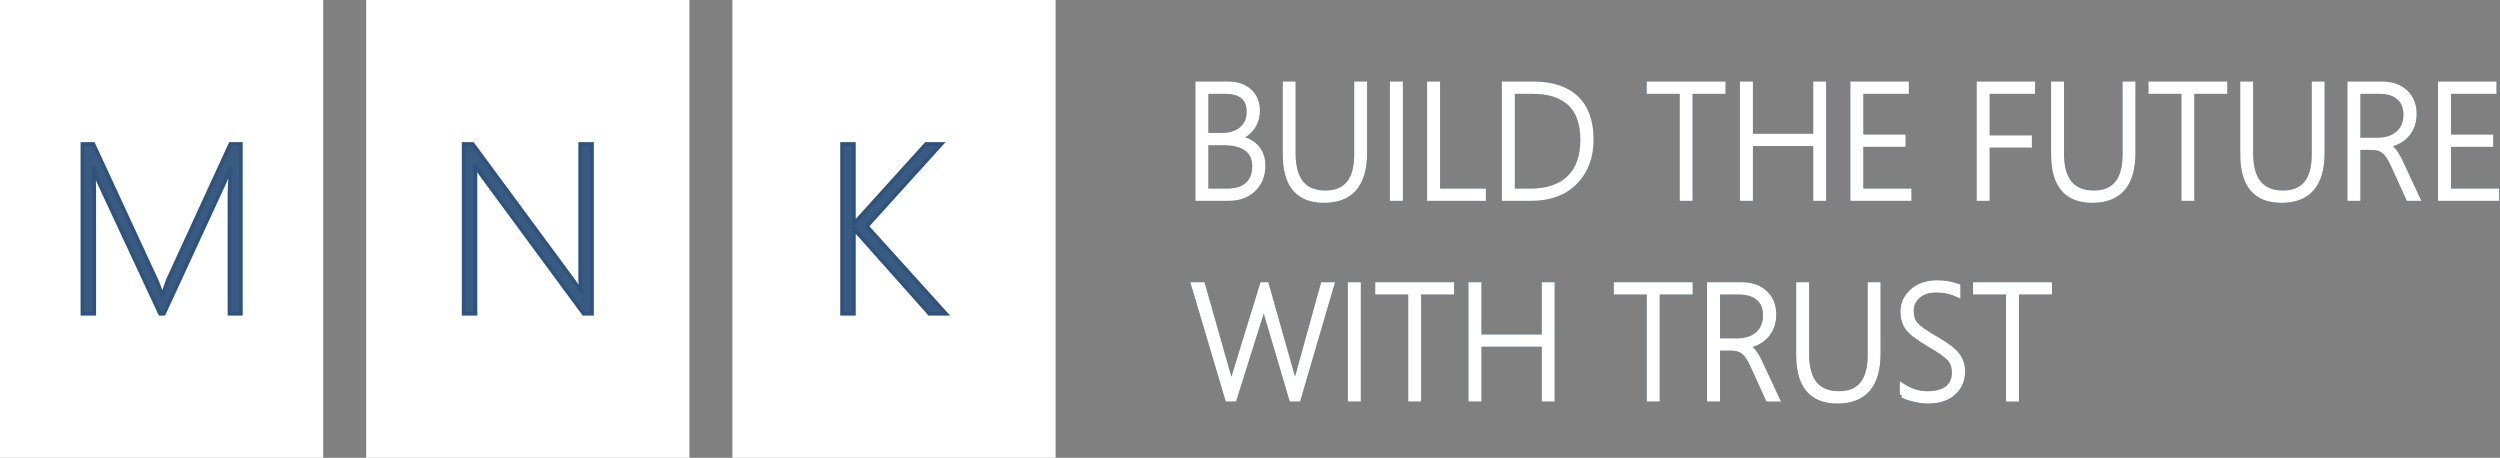
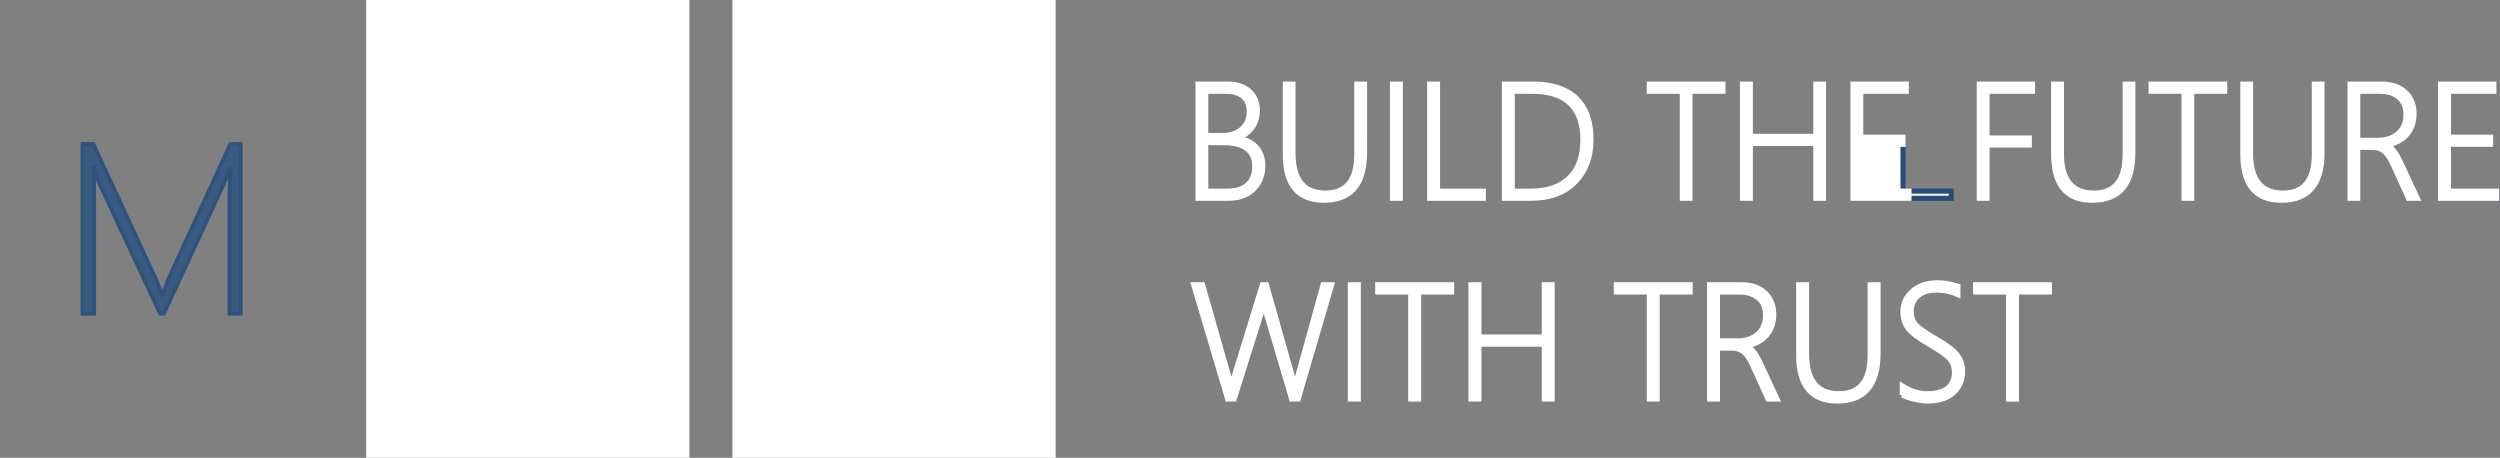
<svg xmlns="http://www.w3.org/2000/svg" width="327.67" height="60" version="1.1" viewBox="0 0 327.67 60">
  <rect x="0" y="0" width="327.67" height="60" fill="#808080" stroke="none" />
  <g fill="#fff">
-     <rect y="5.722e-6" width="42.363" height="60" />
    <rect x="47.998" y="5.722e-6" width="42.363" height="60" />
    <rect x="95.995" y="1.9073e-6" width="42.363" height="60" />
  </g>
  <g fill="#395b82" stroke="#2f537c" stroke-width=".497">
    <path d="m30.083 41.119v-15.787q0-0.574 0.171-3.272h-0.062q-0.481 1.256-0.806 1.938l-7.909 17.121h-0.496l-7.94-17.028q-0.388-0.822-0.729-2.094h-0.078q0.109 1.489 0.109 2.962v16.159h-1.535v-22.238h1.427l8.297 17.912q0.078 0.155 0.171 0.419 0.093 0.264 0.202 0.527 0.155 0.403 0.326 0.899h0.093l0.171-0.496q0.016-0.062 0.527-1.473l8.173-17.788h1.365v22.238z" aria-label="M" />
-     <path d="m76.499 41.119-13.244-17.974q-0.403-0.543-0.713-1.086l-0.202-0.31h-0.062q0.031 0.403 0.031 0.977v18.392h-1.535v-22.238h1.179l13.151 17.819q0.434 0.589 0.946 1.427h0.078q-0.078-1.086-0.078-1.861v-17.384h1.535v22.238z" aria-label="N" />
-     <path d="m121.82 41.119-9.475-10.638q-0.264-0.295-0.372-0.512h-0.062v11.15h-1.535v-22.238h1.535v10.483h0.062q0.186-0.326 0.403-0.543l8.995-9.941h2.001l-9.755 10.778 10.359 11.46z" aria-label="K" />
  </g>
  <g fill="#fff" stroke-width=".673">
-     <path d="m157.01 25.99v-14.976h3.937q1.765 0 2.809 0.95 1.044 0.95 1.044 2.517 0 1.306-0.7 2.266-0.689 0.95-1.932 1.347v0.042q1.556 0.146 2.454 1.117 0.898 0.961 0.898 2.454 0 1.89-1.222 3.091-1.222 1.191-3.269 1.191zm1.034-14.026v5.796h2.089q1.629 0 2.611-0.836 0.982-0.836 0.982-2.266 0-2.695-3.185-2.695zm0 6.736v6.35h2.778q1.765 0 2.695-0.846 0.94-0.846 0.94-2.402 0-3.102-4.209-3.102zm20.804 1.306q0 6.245-5.326 6.245-5.065 0-5.065-6.016v-9.222h1.024v9.076q0 5.211 4.24 5.211 4.104 0 4.104-5.065v-9.222h1.024zm3.655 5.984v-14.976h1.034v14.976zm4.877 0v-14.976h1.034v14.036h6.005v0.94zm9.796 0v-14.976h3.749q3.728 0 5.671 1.859 1.942 1.859 1.942 5.42 0 3.425-2.089 5.566-2.078 2.131-5.744 2.131zm1.034-14.026v13.086h2.35q3.332 0 5.117-1.723 1.786-1.734 1.786-4.992 0-6.371-6.694-6.371zm23.3 0v14.026h-1.024v-14.026h-4.324v-0.95h9.671v0.95zm16.48 14.026v-7.185h-8.574v7.185h-1.034v-14.976h1.034v6.851h8.574v-6.851h1.024v14.976zm4.867 0v-14.976h6.997v0.95h-5.963v6.005h5.535v0.94h-5.535v6.141h6.308v0.94zm17.587-14.026v6.11h5.535v0.94h-5.535v6.976h-1.034v-14.976h6.997v0.95zm19.112 8.042q0 6.245-5.326 6.245-5.065 0-5.065-6.016v-9.222h1.024v9.076q0 5.211 4.24 5.211 4.104 0 4.104-5.065v-9.222h1.024zm7.718-8.042v14.026h-1.024v-14.026h-4.324v-0.95h9.671v0.95zm17.075 8.042q0 6.245-5.326 6.245-5.065 0-5.065-6.016v-9.222h1.024v9.076q0 5.211 4.24 5.211 4.104 0 4.104-5.065v-9.222h1.024zm11.321 5.984-1.995-4.386q-0.616-1.358-1.232-1.817-0.616-0.47-1.546-0.47h-1.859v6.673h-1.034v-14.976h4.157q1.984 0 3.112 1.076 1.138 1.065 1.138 2.82 0 1.619-0.929 2.705-0.929 1.086-2.6 1.399v0.042q0.888 0.355 1.734 2.162l2.224 4.773zm-6.632-14.026v6.412h2.58q1.713 0 2.715-0.898 1.013-0.898 1.013-2.465 0-1.431-0.909-2.235-0.909-0.815-2.6-0.815zm10.841 14.026v-14.976h6.997v0.95h-5.963v6.005h5.535v0.94h-5.535v6.141h6.308v0.94z" stroke="#274d78" aria-label="BUILD THE FUTURE" />
+     <path d="m157.01 25.99v-14.976h3.937q1.765 0 2.809 0.95 1.044 0.95 1.044 2.517 0 1.306-0.7 2.266-0.689 0.95-1.932 1.347v0.042q1.556 0.146 2.454 1.117 0.898 0.961 0.898 2.454 0 1.89-1.222 3.091-1.222 1.191-3.269 1.191zm1.034-14.026v5.796h2.089q1.629 0 2.611-0.836 0.982-0.836 0.982-2.266 0-2.695-3.185-2.695zm0 6.736v6.35h2.778q1.765 0 2.695-0.846 0.94-0.846 0.94-2.402 0-3.102-4.209-3.102zm20.804 1.306q0 6.245-5.326 6.245-5.065 0-5.065-6.016v-9.222h1.024v9.076q0 5.211 4.24 5.211 4.104 0 4.104-5.065v-9.222h1.024zm3.655 5.984v-14.976h1.034v14.976zm4.877 0v-14.976h1.034v14.036h6.005v0.94zm9.796 0v-14.976h3.749q3.728 0 5.671 1.859 1.942 1.859 1.942 5.42 0 3.425-2.089 5.566-2.078 2.131-5.744 2.131zm1.034-14.026v13.086h2.35q3.332 0 5.117-1.723 1.786-1.734 1.786-4.992 0-6.371-6.694-6.371zm23.3 0v14.026h-1.024v-14.026h-4.324v-0.95h9.671v0.95zm16.48 14.026v-7.185h-8.574v7.185h-1.034v-14.976h1.034v6.851h8.574v-6.851h1.024v14.976zm4.867 0v-14.976h6.997v0.95h-5.963v6.005h5.535v0.94v6.141h6.308v0.94zm17.587-14.026v6.11h5.535v0.94h-5.535v6.976h-1.034v-14.976h6.997v0.95zm19.112 8.042q0 6.245-5.326 6.245-5.065 0-5.065-6.016v-9.222h1.024v9.076q0 5.211 4.24 5.211 4.104 0 4.104-5.065v-9.222h1.024zm7.718-8.042v14.026h-1.024v-14.026h-4.324v-0.95h9.671v0.95zm17.075 8.042q0 6.245-5.326 6.245-5.065 0-5.065-6.016v-9.222h1.024v9.076q0 5.211 4.24 5.211 4.104 0 4.104-5.065v-9.222h1.024zm11.321 5.984-1.995-4.386q-0.616-1.358-1.232-1.817-0.616-0.47-1.546-0.47h-1.859v6.673h-1.034v-14.976h4.157q1.984 0 3.112 1.076 1.138 1.065 1.138 2.82 0 1.619-0.929 2.705-0.929 1.086-2.6 1.399v0.042q0.888 0.355 1.734 2.162l2.224 4.773zm-6.632-14.026v6.412h2.58q1.713 0 2.715-0.898 1.013-0.898 1.013-2.465 0-1.431-0.909-2.235-0.909-0.815-2.6-0.815zm10.841 14.026v-14.976h6.997v0.95h-5.963v6.005h5.535v0.94h-5.535v6.141h6.308v0.94z" stroke="#274d78" aria-label="BUILD THE FUTURE" />
    <path d="m157.01 25.99v-14.976h3.937q1.765 0 2.809 0.95 1.044 0.95 1.044 2.517 0 1.306-0.7 2.266-0.689 0.95-1.932 1.347v0.042q1.556 0.146 2.454 1.117 0.898 0.961 0.898 2.454 0 1.89-1.222 3.091-1.222 1.191-3.269 1.191zm1.034-14.026v5.796h2.089q1.629 0 2.611-0.836t0.982-2.266q0-2.695-3.185-2.695zm0 6.736v6.35h2.778q1.765 0 2.695-0.846 0.94-0.846 0.94-2.402 0-3.102-4.209-3.102zm20.804 1.306q0 6.245-5.326 6.245-5.065 0-5.065-6.016v-9.222h1.024v9.076q0 5.211 4.24 5.211 4.104 0 4.104-5.065v-9.222h1.024zm3.655 5.984v-14.976h1.034v14.976zm4.877 0v-14.976h1.034v14.036h6.005v0.94zm9.796 0v-14.976h3.749q3.728 0 5.671 1.859 1.942 1.859 1.942 5.42 0 3.425-2.089 5.566-2.078 2.131-5.744 2.131zm1.034-14.026v13.086h2.35q3.332 0 5.117-1.723 1.786-1.734 1.786-4.992 0-6.371-6.694-6.371zm23.3 0v14.026h-1.024v-14.026h-4.324v-0.95h9.671v0.95zm16.48 14.026v-7.185h-8.574v7.185h-1.034v-14.976h1.034v6.851h8.574v-6.851h1.024v14.976zm4.867 0v-14.976h6.997v0.95h-5.963v6.005h5.535v0.94h-5.535v6.141h6.308v0.94zm17.587-14.026v6.11h5.535v0.94h-5.535v6.976h-1.034v-14.976h6.997v0.95zm19.112 8.042q0 6.245-5.326 6.245-5.065 0-5.065-6.016v-9.222h1.024v9.076q0 5.211 4.24 5.211 4.104 0 4.104-5.065v-9.222h1.024zm7.718-8.042v14.026h-1.024v-14.026h-4.324v-0.95h9.671v0.95zm17.075 8.042q0 6.245-5.326 6.245-5.065 0-5.065-6.016v-9.222h1.024v9.076q0 5.211 4.24 5.211 4.104 0 4.104-5.065v-9.222h1.024zm11.321 5.984-1.995-4.386q-0.616-1.358-1.232-1.817-0.616-0.47-1.546-0.47h-1.859v6.673h-1.034v-14.976h4.157q1.984 0 3.112 1.076 1.138 1.065 1.138 2.82 0 1.619-0.929 2.705t-2.6 1.399v0.042q0.888 0.355 1.734 2.162l2.224 4.773zm-6.632-14.026v6.412h2.58q1.713 0 2.715-0.898 1.013-0.898 1.013-2.465 0-1.431-0.909-2.235-0.909-0.815-2.6-0.815zm10.841 14.026v-14.976h6.997v0.95h-5.963v6.005h5.535v0.94h-5.535v6.141h6.308v0.94z" stroke="#fff" aria-label="BUILD THE FUTURE" />
-     <path d="m170.15 52.296h-0.856l-3.332-11.269q-0.251-0.867-0.282-1.41h-0.042q-0.031 0.46-0.324 1.389l-3.551 11.29h-0.856l-4.449-14.976h1.159l3.415 12q0.23 0.815 0.324 1.326h0.042q0.063-0.386 0.366-1.326l3.697-12h0.522l3.394 12q0.24 0.836 0.324 1.326h0.042q0.052-0.292 0.167-0.668l3.509-12.658h1.117zm6.841 0v-14.976h1.034v14.976zm8.94-14.026v14.026h-1.024v-14.026h-4.324v-0.95h9.671v0.95zm16.48 14.026v-7.185h-8.574v7.185h-1.034v-14.976h1.034v6.851h8.574v-6.851h1.024v14.976zm14.788-14.026v14.026h-1.024v-14.026h-4.324v-0.95h9.671v0.95zm14.538 14.026-1.995-4.386q-0.616-1.358-1.232-1.817-0.616-0.47-1.546-0.47h-1.859v6.673h-1.034v-14.976h4.157q1.984 0 3.112 1.076 1.138 1.065 1.138 2.82 0 1.619-0.929 2.705t-2.6 1.399v0.042q0.888 0.355 1.734 2.162l2.224 4.773zm-6.632-14.026v6.412h2.58q1.713 0 2.715-0.898 1.013-0.898 1.013-2.465 0-1.431-0.909-2.235-0.909-0.815-2.6-0.815zm21.044 8.042q0 6.245-5.326 6.245-5.065 0-5.065-6.016v-9.222h1.024v9.076q0 5.211 4.24 5.211 4.104 0 4.104-5.065v-9.222h1.024zm3.185 5.452v-1.18q1.608 1.024 3.258 1.024 1.754 0 2.663-0.721 0.909-0.731 0.909-2.037 0-1.149-0.616-1.828-0.606-0.689-2.642-1.869-2.277-1.326-2.882-2.214-0.606-0.898-0.606-2.068 0-1.587 1.232-2.695 1.232-1.107 3.29-1.107 1.337 0 2.674 0.449v1.086q-1.316-0.595-2.809-0.595-1.525 0-2.423 0.773-0.888 0.773-0.888 1.963 0 1.149 0.606 1.828 0.616 0.679 2.642 1.849 2.099 1.191 2.788 2.12 0.7 0.919 0.7 2.12 0 1.723-1.201 2.809-1.191 1.086-3.373 1.086-0.773 0-1.786-0.24-1.003-0.24-1.535-0.554zm14.955-13.493v14.026h-1.024v-14.026h-4.324v-0.95h9.671v0.95z" stroke="#274d78" aria-label="WITH TRUST" />
    <path d="m170.15 52.296h-0.856l-3.332-11.269q-0.251-0.867-0.282-1.41h-0.042q-0.031 0.46-0.324 1.389l-3.551 11.29h-0.856l-4.449-14.976h1.159l3.415 12q0.23 0.815 0.324 1.326h0.042q0.063-0.386 0.366-1.326l3.697-12h0.522l3.394 12q0.24 0.836 0.324 1.326h0.042q0.052-0.292 0.167-0.668l3.509-12.658h1.117zm6.841 0v-14.976h1.034v14.976zm8.94-14.026v14.026h-1.024v-14.026h-4.324v-0.95h9.671v0.95zm16.48 14.026v-7.185h-8.574v7.185h-1.034v-14.976h1.034v6.851h8.574v-6.851h1.024v14.976zm14.788-14.026v14.026h-1.024v-14.026h-4.324v-0.95h9.671v0.95zm14.538 14.026-1.995-4.386q-0.616-1.358-1.232-1.817-0.616-0.47-1.546-0.47h-1.859v6.673h-1.034v-14.976h4.157q1.984 0 3.112 1.076 1.138 1.065 1.138 2.82 0 1.619-0.929 2.705t-2.6 1.399v0.042q0.888 0.355 1.734 2.162l2.224 4.773zm-6.632-14.026v6.412h2.58q1.713 0 2.715-0.898 1.013-0.898 1.013-2.465 0-1.431-0.909-2.235-0.909-0.815-2.6-0.815zm21.044 8.042q0 6.245-5.326 6.245-5.065 0-5.065-6.016v-9.222h1.024v9.076q0 5.211 4.24 5.211 4.104 0 4.104-5.065v-9.222h1.024zm3.185 5.452v-1.18q1.608 1.024 3.258 1.024 1.754 0 2.663-0.721 0.909-0.731 0.909-2.037 0-1.149-0.616-1.828-0.606-0.689-2.642-1.869-2.277-1.326-2.882-2.214-0.606-0.898-0.606-2.068 0-1.587 1.232-2.695 1.232-1.107 3.29-1.107 1.337 0 2.674 0.449v1.086q-1.316-0.595-2.809-0.595-1.525 0-2.423 0.773-0.888 0.773-0.888 1.963 0 1.149 0.606 1.828 0.616 0.679 2.642 1.849 2.099 1.191 2.788 2.12 0.7 0.919 0.7 2.12 0 1.723-1.201 2.809-1.191 1.086-3.373 1.086-0.773 0-1.786-0.24-1.003-0.24-1.535-0.554zm14.955-13.493v14.026h-1.024v-14.026h-4.324v-0.95h9.671v0.95z" stroke="#fff" aria-label="WITH TRUST" />
  </g>
</svg>